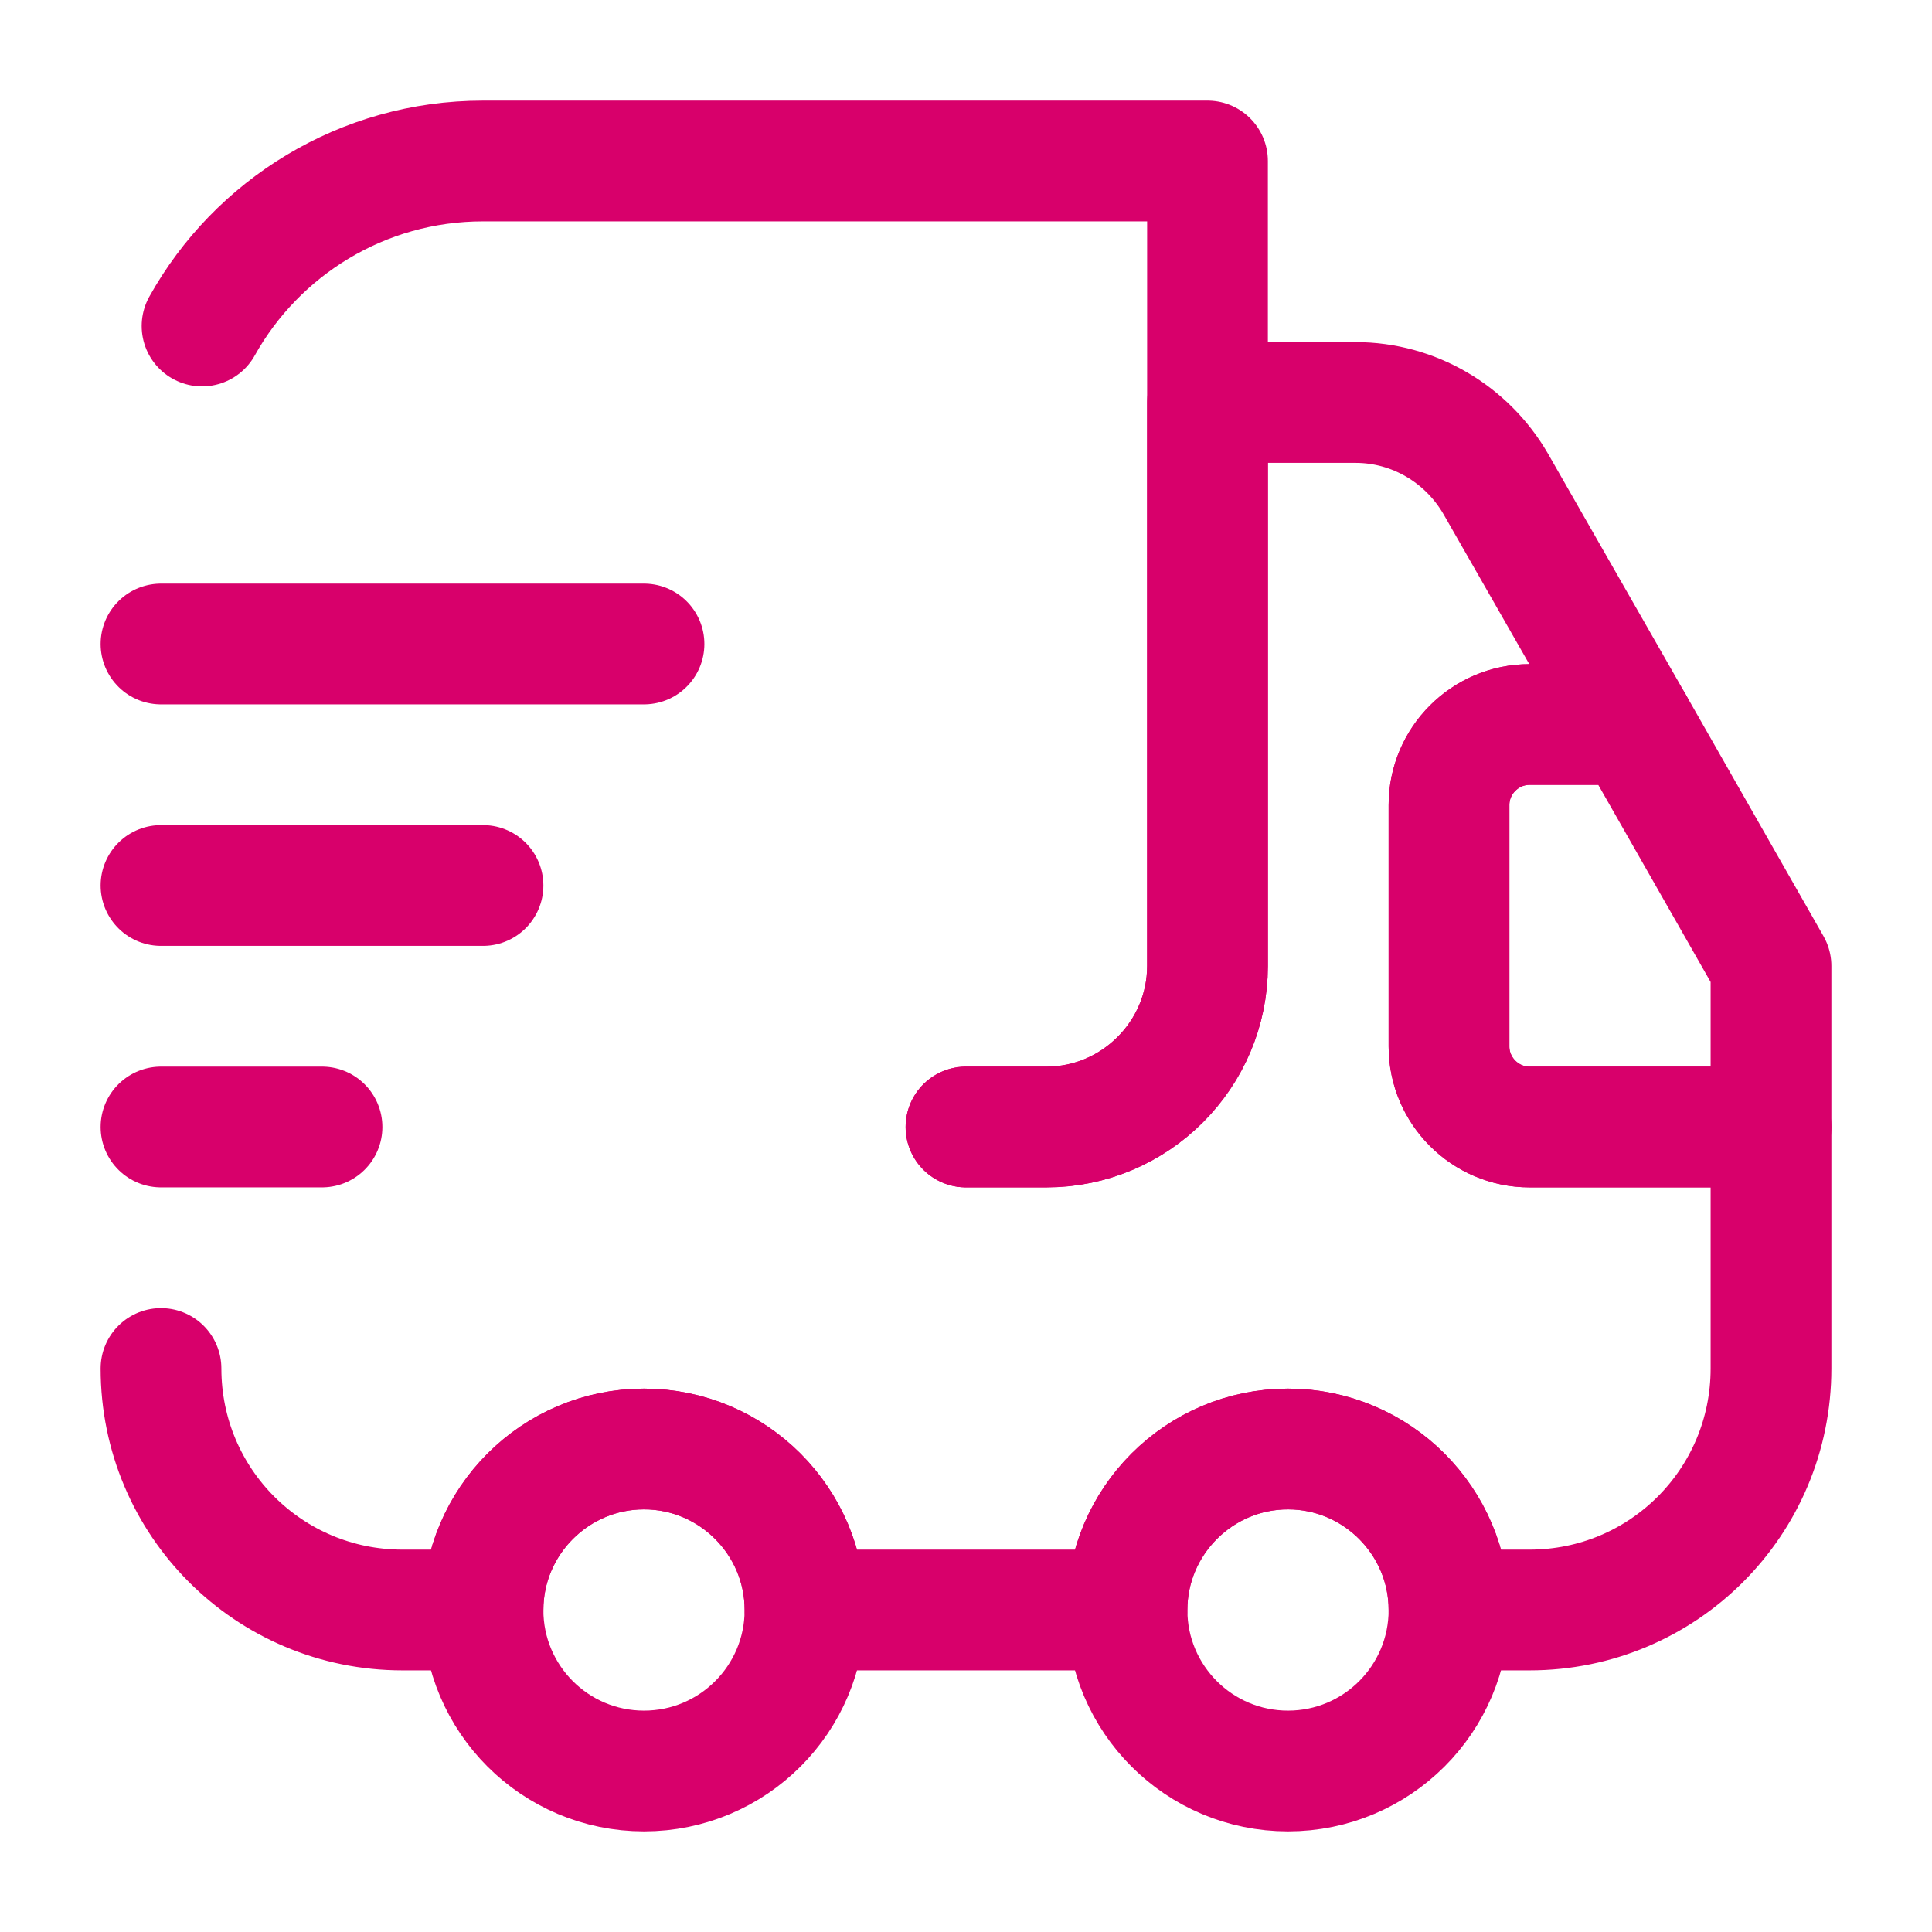
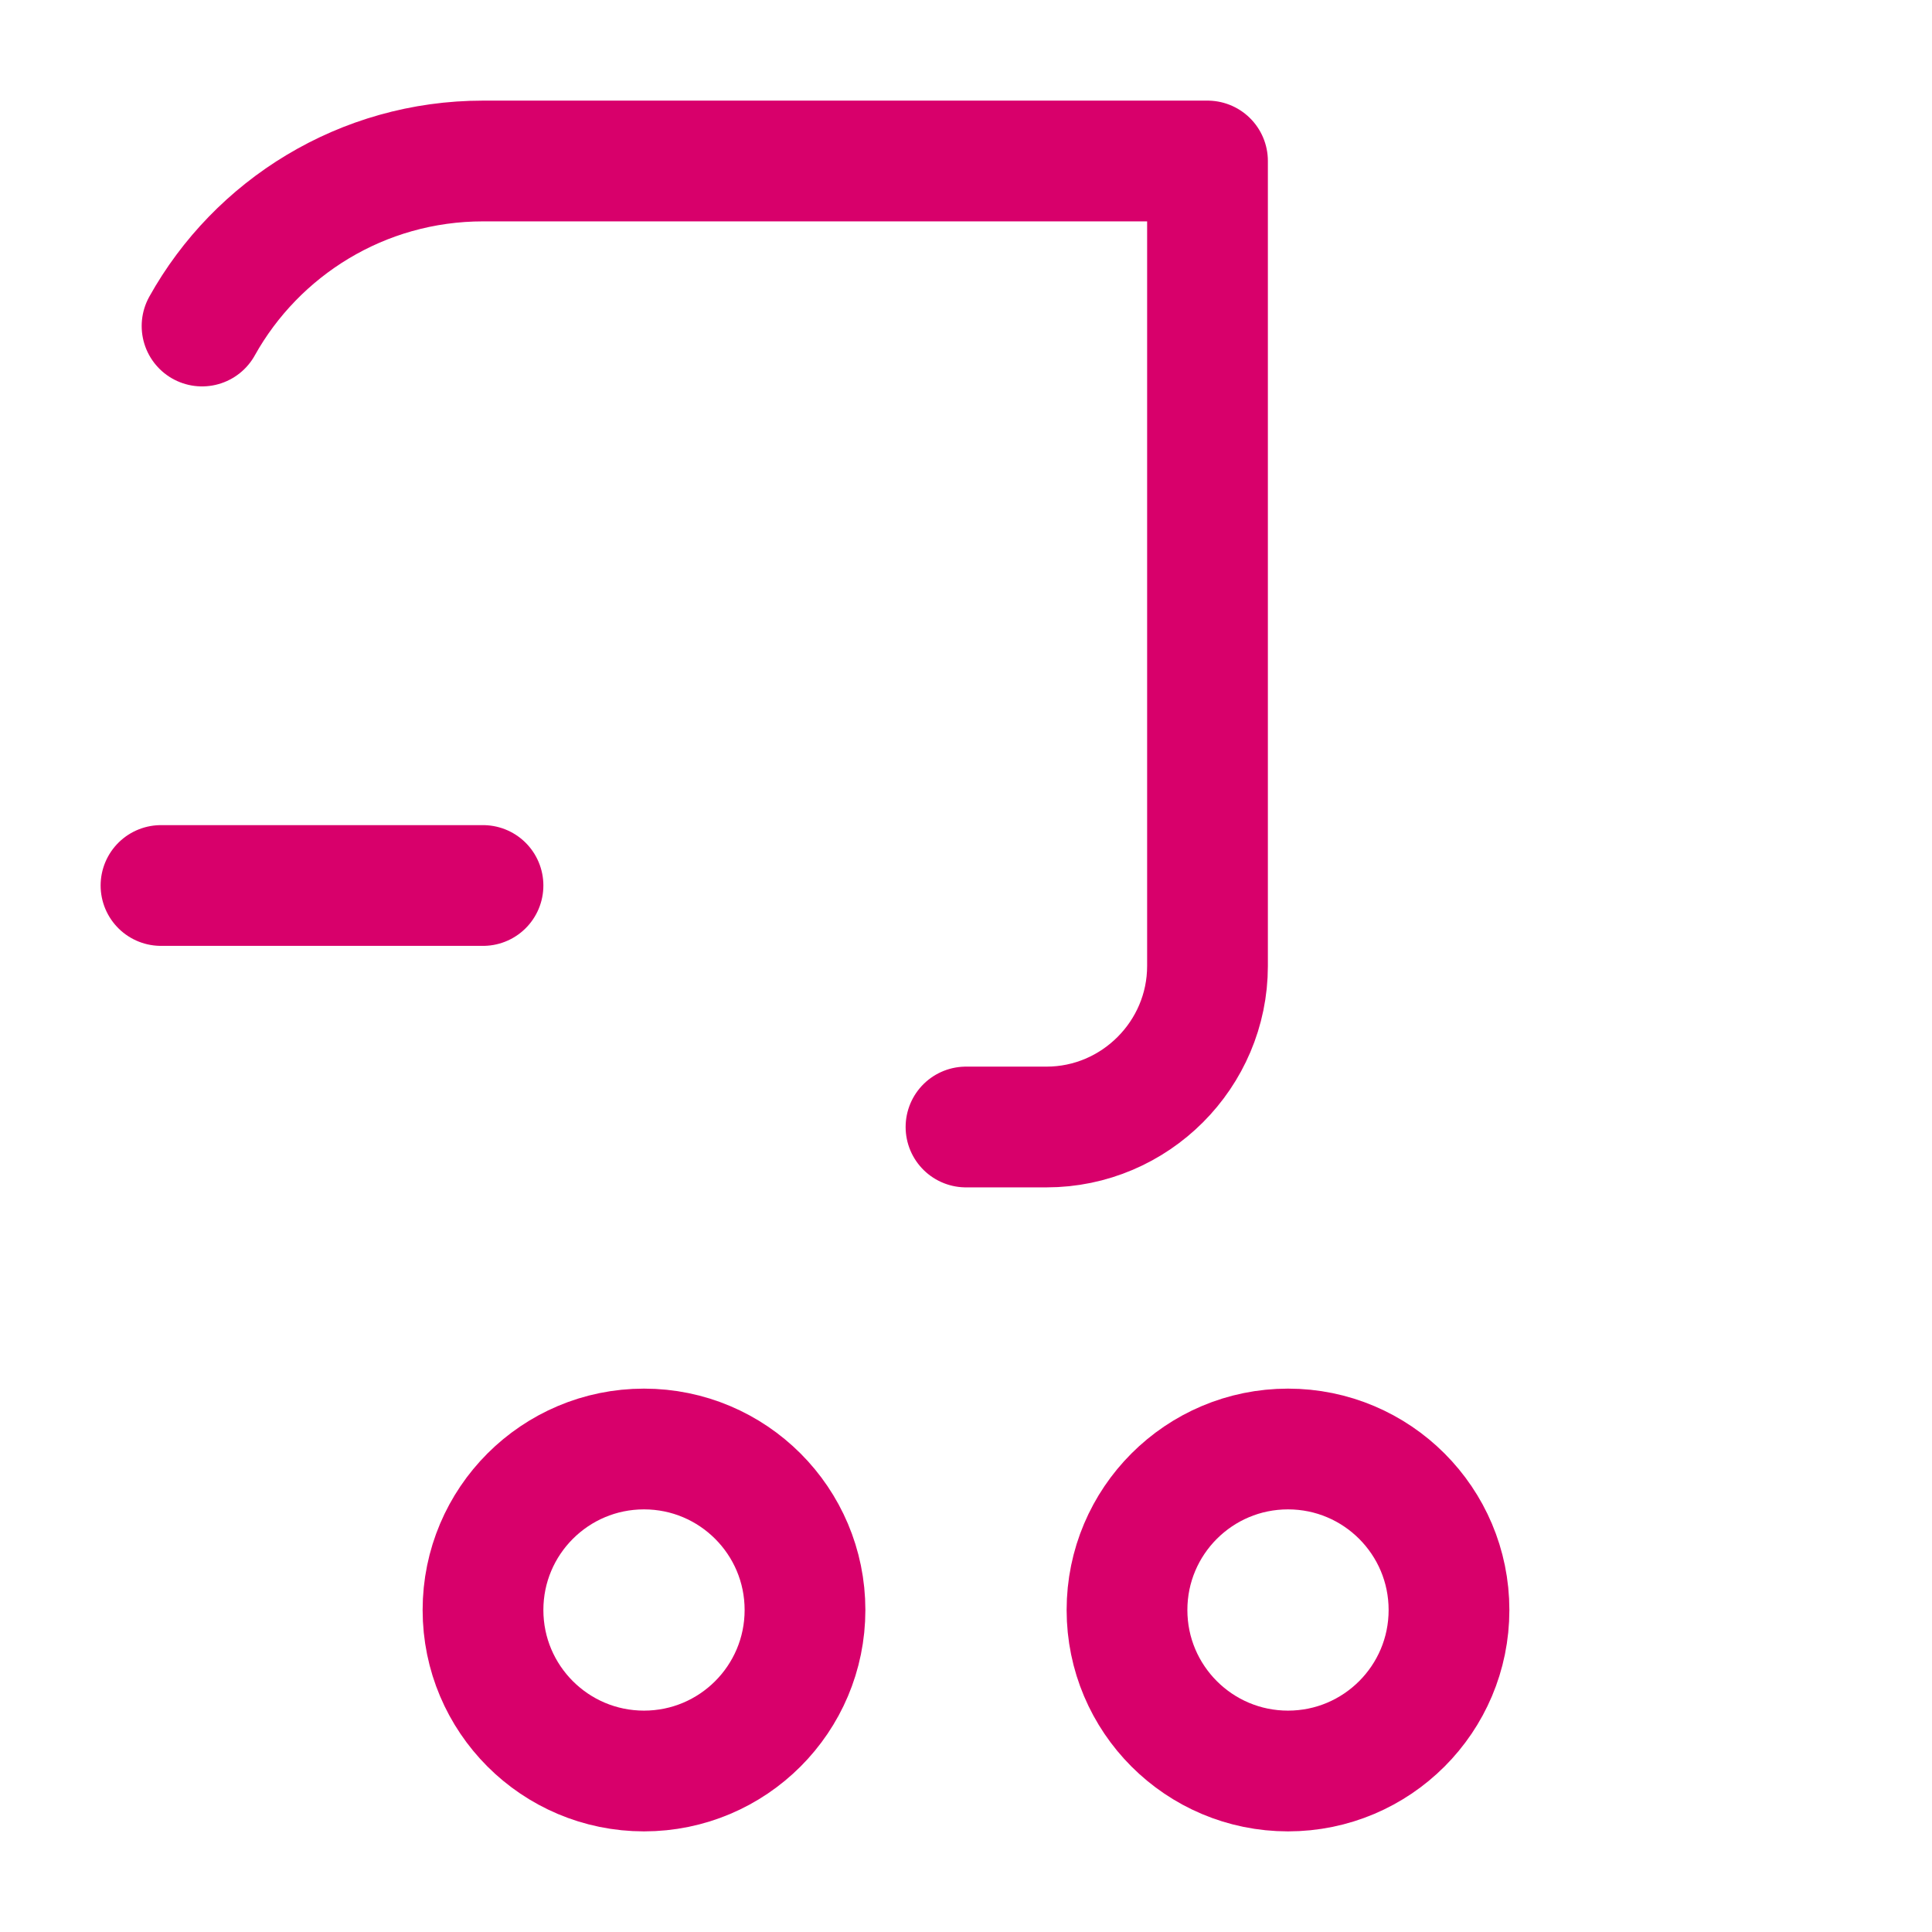
<svg xmlns="http://www.w3.org/2000/svg" width="48" height="48" viewBox="0 0 48 48" fill="none">
  <path d="M24 28H26C28.2 28 30 26.2 30 24V4H12C9 4 6.38 5.66 5.02 8.1" stroke="#D8006B" stroke-width="3" stroke-linecap="round" stroke-linejoin="round" />
-   <path d="M4 34C4 37.32 6.68 40 10 40H12C12 37.8 13.8 36 16 36C18.2 36 20 37.8 20 40H28C28 37.8 29.8 36 32 36C34.2 36 36 37.8 36 40H38C41.32 40 44 37.32 44 34V28H38C36.9 28 36 27.1 36 26V20C36 18.9 36.9 18 38 18H40.58L37.16 12.02C36.44 10.78 35.12 10 33.68 10H30V24C30 26.2 28.2 28 26 28H24" stroke="#D8006B" stroke-width="3" stroke-linecap="round" stroke-linejoin="round" />
  <path d="M16 44C18.209 44 20 42.209 20 40C20 37.791 18.209 36 16 36C13.791 36 12 37.791 12 40C12 42.209 13.791 44 16 44Z" stroke="#D8006B" stroke-width="3" stroke-linecap="round" stroke-linejoin="round" />
  <path d="M32 44C34.209 44 36 42.209 36 40C36 37.791 34.209 36 32 36C29.791 36 28 37.791 28 40C28 42.209 29.791 44 32 44Z" stroke="#D8006B" stroke-width="3" stroke-linecap="round" stroke-linejoin="round" />
-   <path d="M44 24V28H38C36.9 28 36 27.1 36 26V20C36 18.9 36.9 18 38 18H40.58L44 24Z" stroke="#D8006B" stroke-width="3" stroke-linecap="round" stroke-linejoin="round" />
-   <path d="M4 16H16" stroke="#D8006B" stroke-width="3" stroke-linecap="round" stroke-linejoin="round" />
  <path d="M4 22H12" stroke="#D8006B" stroke-width="3" stroke-linecap="round" stroke-linejoin="round" />
-   <path d="M4 28H8" stroke="#D8006B" stroke-width="3" stroke-linecap="round" stroke-linejoin="round" />
</svg>